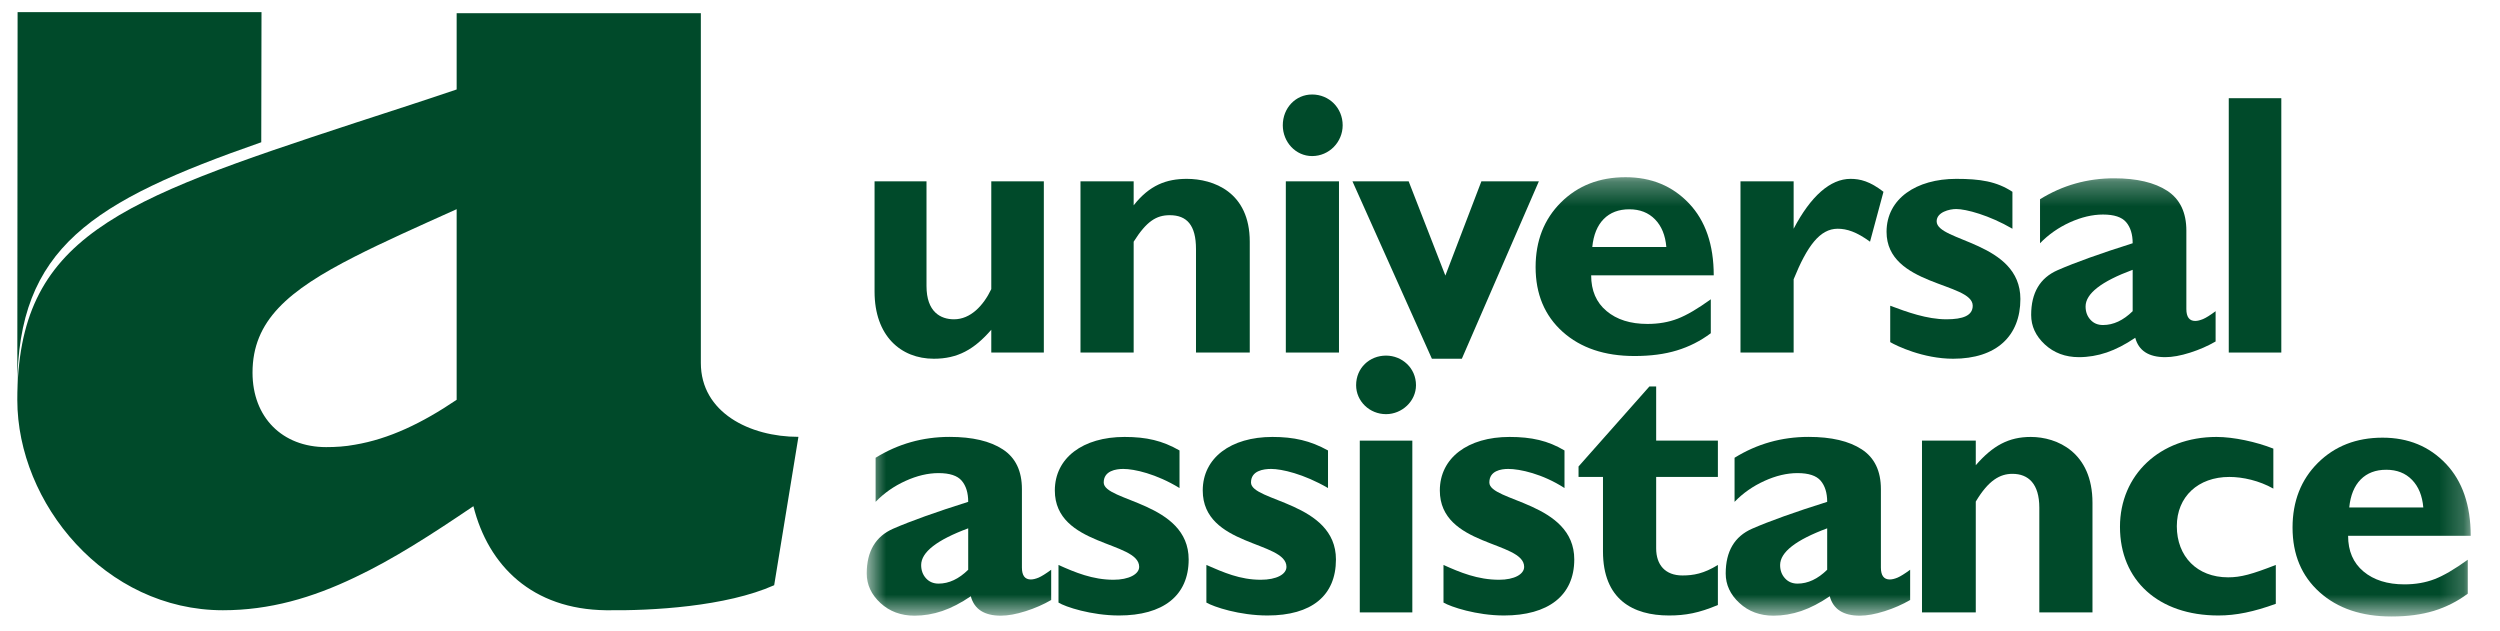
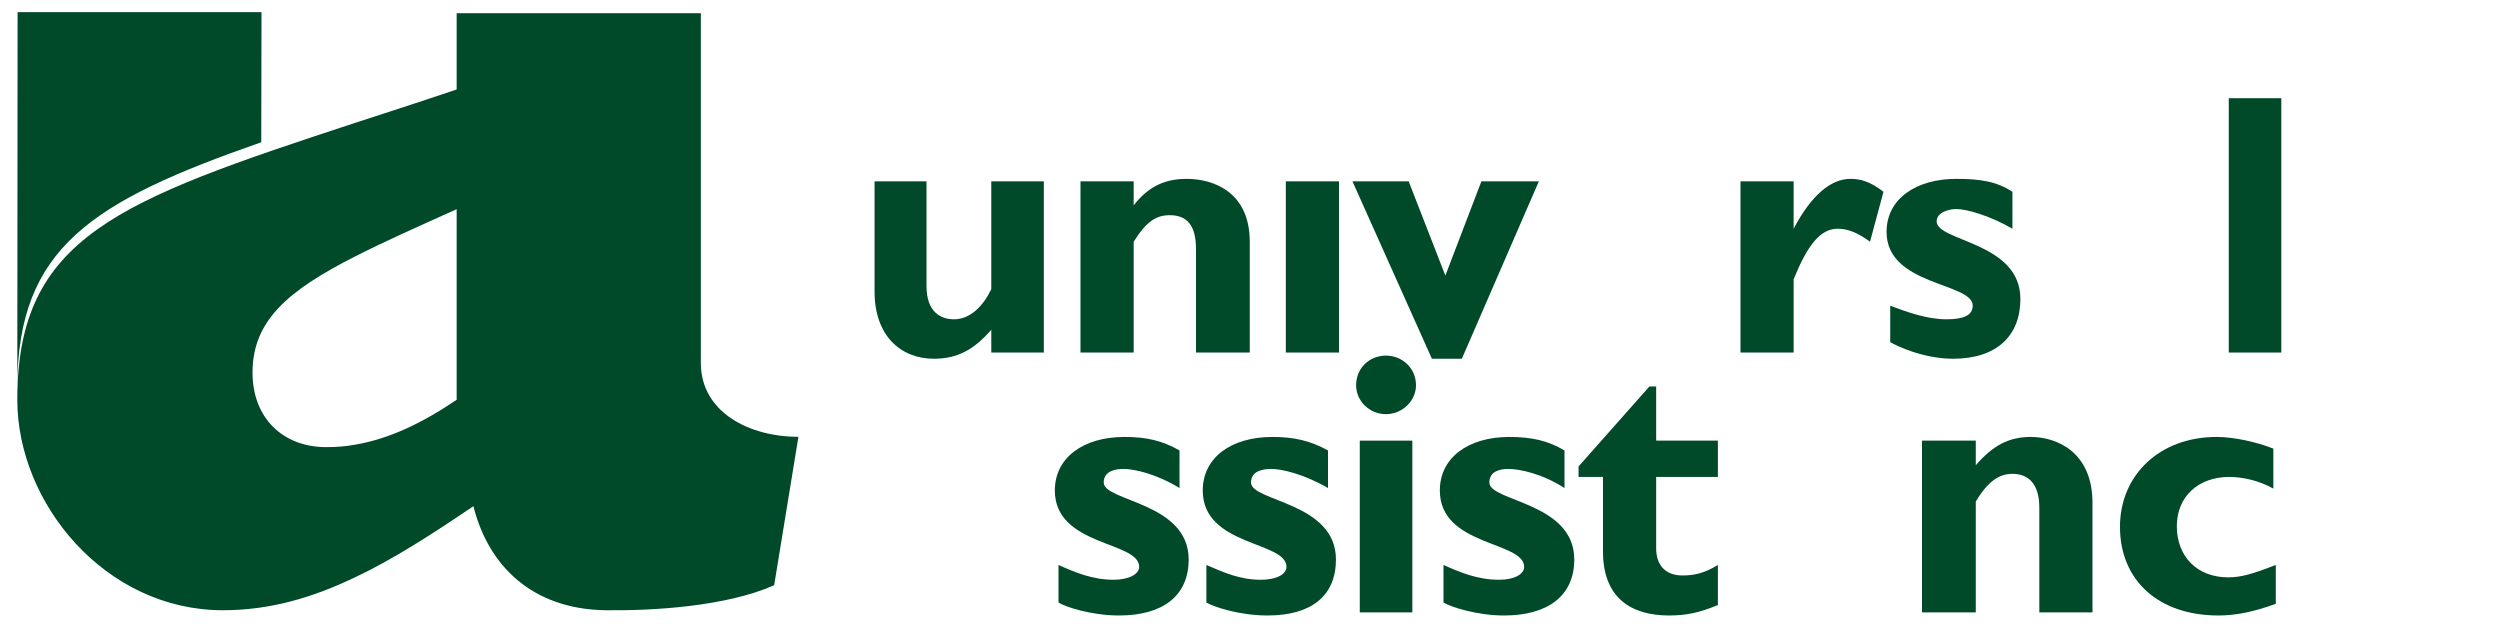
<svg xmlns="http://www.w3.org/2000/svg" width="103" height="26" viewBox="0 0 103 26" fill="none">
  <g clip-path="url(#clip0_10706_5014)">
    <path fill-rule="evenodd" clip-rule="evenodd" d="M28.875 14.954V0.545H18.814V3.686C17.31 4.196 15.916 4.642 14.622 5.065C4.868 8.27 0.713 9.749 0.713 16.471C0.713 20.744 4.338 25.142 9.184 25.142C11.107 25.142 12.858 24.633 14.622 23.788C16.2 23.043 17.778 22.024 19.504 20.855C20.121 23.316 21.933 25.105 24.967 25.142C26.866 25.167 29.911 24.993 31.896 24.111L32.895 17.998C30.885 17.998 28.875 16.993 28.875 14.954ZM18.814 16.471C17.384 17.439 16.027 18.085 14.622 18.322C14.227 18.396 13.833 18.421 13.438 18.421C11.626 18.421 10.404 17.191 10.404 15.352C10.404 13.215 11.86 11.973 14.622 10.569C15.793 9.972 17.187 9.351 18.814 8.618V16.471Z" fill="#004A2A" />
    <mask id="mask0_10706_5014" style="mask-type:alpha" maskUnits="userSpaceOnUse" x="35" y="7" width="67" height="19">
-       <path d="M35.709 7.301H101.794V25.358H35.709V7.301Z" fill="white" />
+       <path d="M35.709 7.301H101.794V25.358V7.301Z" fill="white" />
    </mask>
    <g mask="url(#mask0_10706_5014)">
      <path fill-rule="evenodd" clip-rule="evenodd" d="M70.485 13.729C70.058 14.049 69.591 14.285 69.089 14.437C68.585 14.592 68.003 14.668 67.341 14.668C66.11 14.668 65.123 14.335 64.38 13.669C63.638 13.002 63.267 12.115 63.267 11.007C63.267 9.921 63.615 9.032 64.312 8.339C65.009 7.646 65.896 7.301 66.974 7.301C68.033 7.301 68.903 7.66 69.585 8.378C70.266 9.095 70.606 10.085 70.606 11.345H65.556C65.556 11.971 65.767 12.462 66.189 12.814C66.611 13.169 67.173 13.346 67.875 13.346C68.333 13.346 68.748 13.274 69.12 13.13C69.491 12.987 69.946 12.72 70.485 12.331V13.729ZM68.653 10.177C68.613 9.696 68.457 9.315 68.188 9.039C67.918 8.762 67.565 8.623 67.127 8.623C66.69 8.623 66.339 8.756 66.074 9.023C65.81 9.29 65.652 9.675 65.602 10.177H68.653Z" fill="#004A2A" />
      <path fill-rule="evenodd" clip-rule="evenodd" d="M78.698 24.72C78.383 24.904 78.032 25.059 77.646 25.181C77.258 25.305 76.917 25.366 76.622 25.366C75.942 25.366 75.529 25.099 75.386 24.566C74.979 24.843 74.588 25.045 74.211 25.174C73.835 25.302 73.454 25.366 73.067 25.366C72.507 25.366 72.039 25.192 71.663 24.843C71.286 24.495 71.099 24.089 71.099 23.628C71.099 22.716 71.461 22.101 72.189 21.782C72.916 21.465 73.946 21.096 75.28 20.676C75.28 20.307 75.19 20.017 75.012 19.806C74.834 19.597 74.516 19.492 74.058 19.492C73.621 19.492 73.166 19.599 72.693 19.815C72.22 20.03 71.81 20.317 71.464 20.676V18.86C72.391 18.286 73.407 18 74.516 18C75.453 18 76.183 18.172 76.706 18.515C77.23 18.858 77.493 19.403 77.493 20.153V23.383C77.493 23.71 77.614 23.874 77.858 23.874C77.951 23.874 78.058 23.848 78.179 23.798C78.301 23.746 78.474 23.638 78.698 23.474V24.72ZM75.28 21.767C73.988 22.247 73.341 22.75 73.341 23.281C73.341 23.498 73.407 23.679 73.54 23.825C73.671 23.971 73.845 24.045 74.058 24.045C74.486 24.045 74.893 23.853 75.28 23.474V21.767Z" fill="#004A2A" />
      <path fill-rule="evenodd" clip-rule="evenodd" d="M91.283 14.069C90.968 14.252 90.618 14.406 90.23 14.53C89.843 14.653 89.502 14.715 89.209 14.715C88.526 14.715 88.114 14.448 87.972 13.916C87.565 14.192 87.173 14.394 86.797 14.522C86.42 14.65 86.039 14.715 85.652 14.715C85.093 14.715 84.624 14.539 84.248 14.192C83.871 13.843 83.684 13.438 83.684 12.976C83.684 12.064 84.046 11.45 84.775 11.131C85.502 10.813 86.532 10.443 87.866 10.022C87.866 9.654 87.776 9.364 87.598 9.155C87.42 8.944 87.101 8.839 86.644 8.839C86.207 8.839 85.752 8.947 85.278 9.161C84.805 9.377 84.396 9.665 84.049 10.022V8.209C84.975 7.634 85.993 7.346 87.101 7.346C88.037 7.346 88.768 7.519 89.293 7.862C89.815 8.206 90.078 8.752 90.078 9.501V12.731C90.078 13.059 90.2 13.223 90.444 13.223C90.535 13.223 90.642 13.196 90.765 13.146C90.887 13.095 91.059 12.987 91.283 12.821V14.069ZM87.866 11.116C86.573 11.595 85.926 12.098 85.926 12.627C85.926 12.845 85.993 13.028 86.126 13.173C86.258 13.32 86.43 13.391 86.644 13.391C87.071 13.391 87.479 13.201 87.866 12.821V11.116Z" fill="#004A2A" />
      <path fill-rule="evenodd" clip-rule="evenodd" d="M43.309 24.72C42.994 24.904 42.642 25.059 42.256 25.181C41.869 25.305 41.528 25.366 41.233 25.366C40.552 25.366 40.14 25.099 39.997 24.566C39.59 24.843 39.198 25.045 38.822 25.174C38.445 25.302 38.064 25.366 37.678 25.366C37.118 25.366 36.651 25.192 36.273 24.843C35.897 24.495 35.709 24.089 35.709 23.628C35.709 22.716 36.073 22.101 36.8 21.782C37.528 21.465 38.558 21.096 39.89 20.676C39.89 20.307 39.802 20.017 39.623 19.806C39.446 19.597 39.127 19.492 38.669 19.492C38.233 19.492 37.777 19.599 37.304 19.815C36.83 20.03 36.421 20.317 36.075 20.676V18.86C37.001 18.286 38.019 18 39.127 18C40.063 18 40.793 18.172 41.317 18.515C41.841 18.858 42.103 19.403 42.103 20.153V23.383C42.103 23.71 42.225 23.874 42.469 23.874C42.561 23.874 42.668 23.848 42.79 23.798C42.912 23.746 43.085 23.638 43.309 23.474V24.72ZM39.89 21.767C38.598 22.247 37.952 22.75 37.952 23.281C37.952 23.498 38.019 23.679 38.15 23.825C38.283 23.971 38.456 24.045 38.669 24.045C39.097 24.045 39.504 23.853 39.89 23.474V21.767Z" fill="#004A2A" />
      <path fill-rule="evenodd" clip-rule="evenodd" d="M101.672 24.46C101.244 24.778 100.779 25.012 100.275 25.168C99.771 25.321 99.19 25.4 98.528 25.4C97.296 25.4 96.31 25.065 95.567 24.399C94.825 23.733 94.453 22.845 94.453 21.738C94.453 20.652 94.802 19.762 95.498 19.069C96.196 18.378 97.083 18.032 98.161 18.032C99.221 18.032 100.089 18.391 100.772 19.108C101.452 19.825 101.793 20.814 101.793 22.076H96.742C96.742 22.702 96.953 23.192 97.376 23.545C97.798 23.898 98.361 24.076 99.062 24.076C99.52 24.076 99.934 24.003 100.306 23.86C100.677 23.717 101.133 23.45 101.672 23.061V24.46ZM99.84 20.908C99.799 20.425 99.645 20.047 99.375 19.77C99.106 19.492 98.752 19.354 98.314 19.354C97.876 19.354 97.526 19.487 97.261 19.754C96.997 20.021 96.839 20.406 96.789 20.908H99.84Z" fill="#004A2A" />
    </g>
    <path fill-rule="evenodd" clip-rule="evenodd" d="M10.774 0.5L10.764 5.861C3.778 8.299 0.727 10.206 0.713 15.931L0.725 0.5H10.774Z" fill="#004A2A" />
    <path fill-rule="evenodd" clip-rule="evenodd" d="M91.825 14.525H93.99V4.046H91.825V14.525Z" fill="#004A2A" />
    <path fill-rule="evenodd" clip-rule="evenodd" d="M73.898 7.471H71.708V14.525H73.898V11.506C74.453 10.135 74.981 9.424 75.711 9.424C76.089 9.424 76.491 9.552 77.045 9.958L77.599 7.902C77.045 7.471 76.643 7.369 76.24 7.369C75.409 7.369 74.603 8.079 73.898 9.424V7.471Z" fill="#004A2A" />
    <path fill-rule="evenodd" clip-rule="evenodd" d="M82.912 7.902C82.257 7.471 81.577 7.369 80.595 7.369C78.96 7.369 77.726 8.181 77.726 9.552C77.726 11.785 81.276 11.632 81.276 12.596C81.276 13.003 80.874 13.155 80.193 13.155C79.388 13.155 78.556 12.851 77.877 12.596V14.095C78.129 14.246 79.236 14.78 80.47 14.78C82.257 14.78 83.24 13.84 83.24 12.318C83.24 9.958 79.79 9.958 79.79 9.119C79.79 8.739 80.318 8.612 80.595 8.612C80.999 8.612 81.956 8.866 82.912 9.424V7.902Z" fill="#004A2A" />
    <path fill-rule="evenodd" clip-rule="evenodd" d="M40.841 14.525H43.006V7.471H40.841V11.912C40.514 12.596 39.984 13.155 39.305 13.155C38.751 13.155 38.172 12.851 38.172 11.785V7.471H36.032V12.014C36.032 13.84 37.115 14.78 38.474 14.78C39.456 14.78 40.136 14.398 40.841 13.586V14.525Z" fill="#004A2A" />
    <path fill-rule="evenodd" clip-rule="evenodd" d="M46.707 7.471H44.516V14.525H46.707V9.958C47.235 9.119 47.639 8.866 48.192 8.866C48.897 8.866 49.275 9.272 49.275 10.262V14.525H51.49V9.958C51.49 7.902 49.98 7.369 48.897 7.369C48.067 7.369 47.362 7.622 46.707 8.46V7.471Z" fill="#004A2A" />
    <path fill-rule="evenodd" clip-rule="evenodd" d="M52.976 14.525H55.166V7.471H52.976V14.525Z" fill="#004A2A" />
-     <path fill-rule="evenodd" clip-rule="evenodd" d="M54.059 3.893C53.379 3.893 52.851 4.449 52.851 5.162C52.851 5.849 53.379 6.43 54.059 6.43C54.764 6.43 55.318 5.849 55.318 5.162C55.318 4.449 54.764 3.893 54.059 3.893Z" fill="#004A2A" />
    <path fill-rule="evenodd" clip-rule="evenodd" d="M58.994 14.78H60.228L63.401 7.471H61.033L59.549 11.354L58.037 7.471H55.721L58.994 14.78Z" fill="#004A2A" />
    <path fill-rule="evenodd" clip-rule="evenodd" d="M81.402 18.154H79.186V25.23H81.402V20.665C81.93 19.777 82.409 19.522 82.912 19.522C83.567 19.522 84.02 19.929 84.02 20.918V25.23H86.21V20.714C86.21 18.635 84.751 18.002 83.668 18.002C82.761 18.002 82.106 18.357 81.402 19.167V18.154Z" fill="#004A2A" />
    <path fill-rule="evenodd" clip-rule="evenodd" d="M93.763 23.276C92.781 23.658 92.327 23.786 91.799 23.786C90.515 23.786 89.685 22.922 89.685 21.68C89.685 20.462 90.565 19.65 91.849 19.65C92.403 19.65 93.083 19.802 93.662 20.131V18.483C92.957 18.204 92.026 18.002 91.321 18.002C88.979 18.002 87.343 19.573 87.343 21.705C87.343 23.911 88.929 25.358 91.397 25.358C92.127 25.358 92.857 25.206 93.763 24.877V23.276Z" fill="#004A2A" />
    <path fill-rule="evenodd" clip-rule="evenodd" d="M48.596 18.559C47.89 18.154 47.235 18.002 46.33 18.002C44.618 18.002 43.459 18.864 43.459 20.208C43.459 22.517 46.934 22.289 46.934 23.354C46.934 23.658 46.506 23.886 45.876 23.886C45.02 23.886 44.29 23.583 43.61 23.276V24.826C43.887 25.003 44.97 25.358 46.102 25.358C47.916 25.358 48.973 24.546 48.973 23.049C48.973 20.69 45.473 20.665 45.473 19.879C45.473 19.396 45.977 19.32 46.28 19.32C46.732 19.32 47.639 19.522 48.596 20.107V18.559Z" fill="#004A2A" />
    <path fill-rule="evenodd" clip-rule="evenodd" d="M54.714 18.559C53.984 18.154 53.303 18.002 52.423 18.002C50.711 18.002 49.553 18.864 49.553 20.208C49.553 22.517 53.002 22.289 53.002 23.354C53.002 23.658 52.599 23.886 51.944 23.886C51.088 23.886 50.408 23.583 49.703 23.276V24.826C50.006 25.003 51.063 25.358 52.221 25.358C54.033 25.358 55.041 24.546 55.041 23.049C55.041 20.69 51.541 20.665 51.541 19.879C51.541 19.396 52.045 19.32 52.372 19.32C52.801 19.32 53.707 19.522 54.714 20.107V18.559Z" fill="#004A2A" />
    <path fill-rule="evenodd" clip-rule="evenodd" d="M56.023 25.231H58.188V18.154H56.023V25.231Z" fill="#004A2A" />
    <path fill-rule="evenodd" clip-rule="evenodd" d="M57.105 14.651C56.425 14.651 55.872 15.16 55.872 15.87C55.872 16.53 56.425 17.063 57.105 17.063C57.761 17.063 58.339 16.53 58.339 15.87C58.339 15.16 57.761 14.651 57.105 14.651Z" fill="#004A2A" />
    <path fill-rule="evenodd" clip-rule="evenodd" d="M64.457 18.559C63.777 18.154 63.098 18.002 62.191 18.002C60.479 18.002 59.321 18.864 59.321 20.208C59.321 22.517 62.795 22.289 62.795 23.354C62.795 23.658 62.393 23.886 61.763 23.886C60.883 23.886 60.152 23.583 59.472 23.276V24.826C59.774 25.003 60.832 25.358 61.965 25.358C63.777 25.358 64.86 24.546 64.86 23.049C64.86 20.69 61.361 20.665 61.361 19.879C61.361 19.396 61.839 19.32 62.141 19.32C62.619 19.32 63.551 19.522 64.457 20.107V18.559Z" fill="#004A2A" />
    <path fill-rule="evenodd" clip-rule="evenodd" d="M70.777 18.154H68.234V15.921H67.957L65.036 19.218V19.65H66.043V22.719C66.043 24.698 67.277 25.358 68.762 25.358C69.441 25.358 69.995 25.256 70.777 24.926V23.276C70.197 23.634 69.77 23.709 69.316 23.709C68.611 23.709 68.234 23.276 68.234 22.592V19.65H70.777V18.154Z" fill="#004A2A" />
  </g>
  <defs>
    <clipPath id="clip0_10706_5014">
      <rect width="102" height="25" fill="white" transform="translate(0.557 0.5)" />
    </clipPath>
  </defs>
</svg>